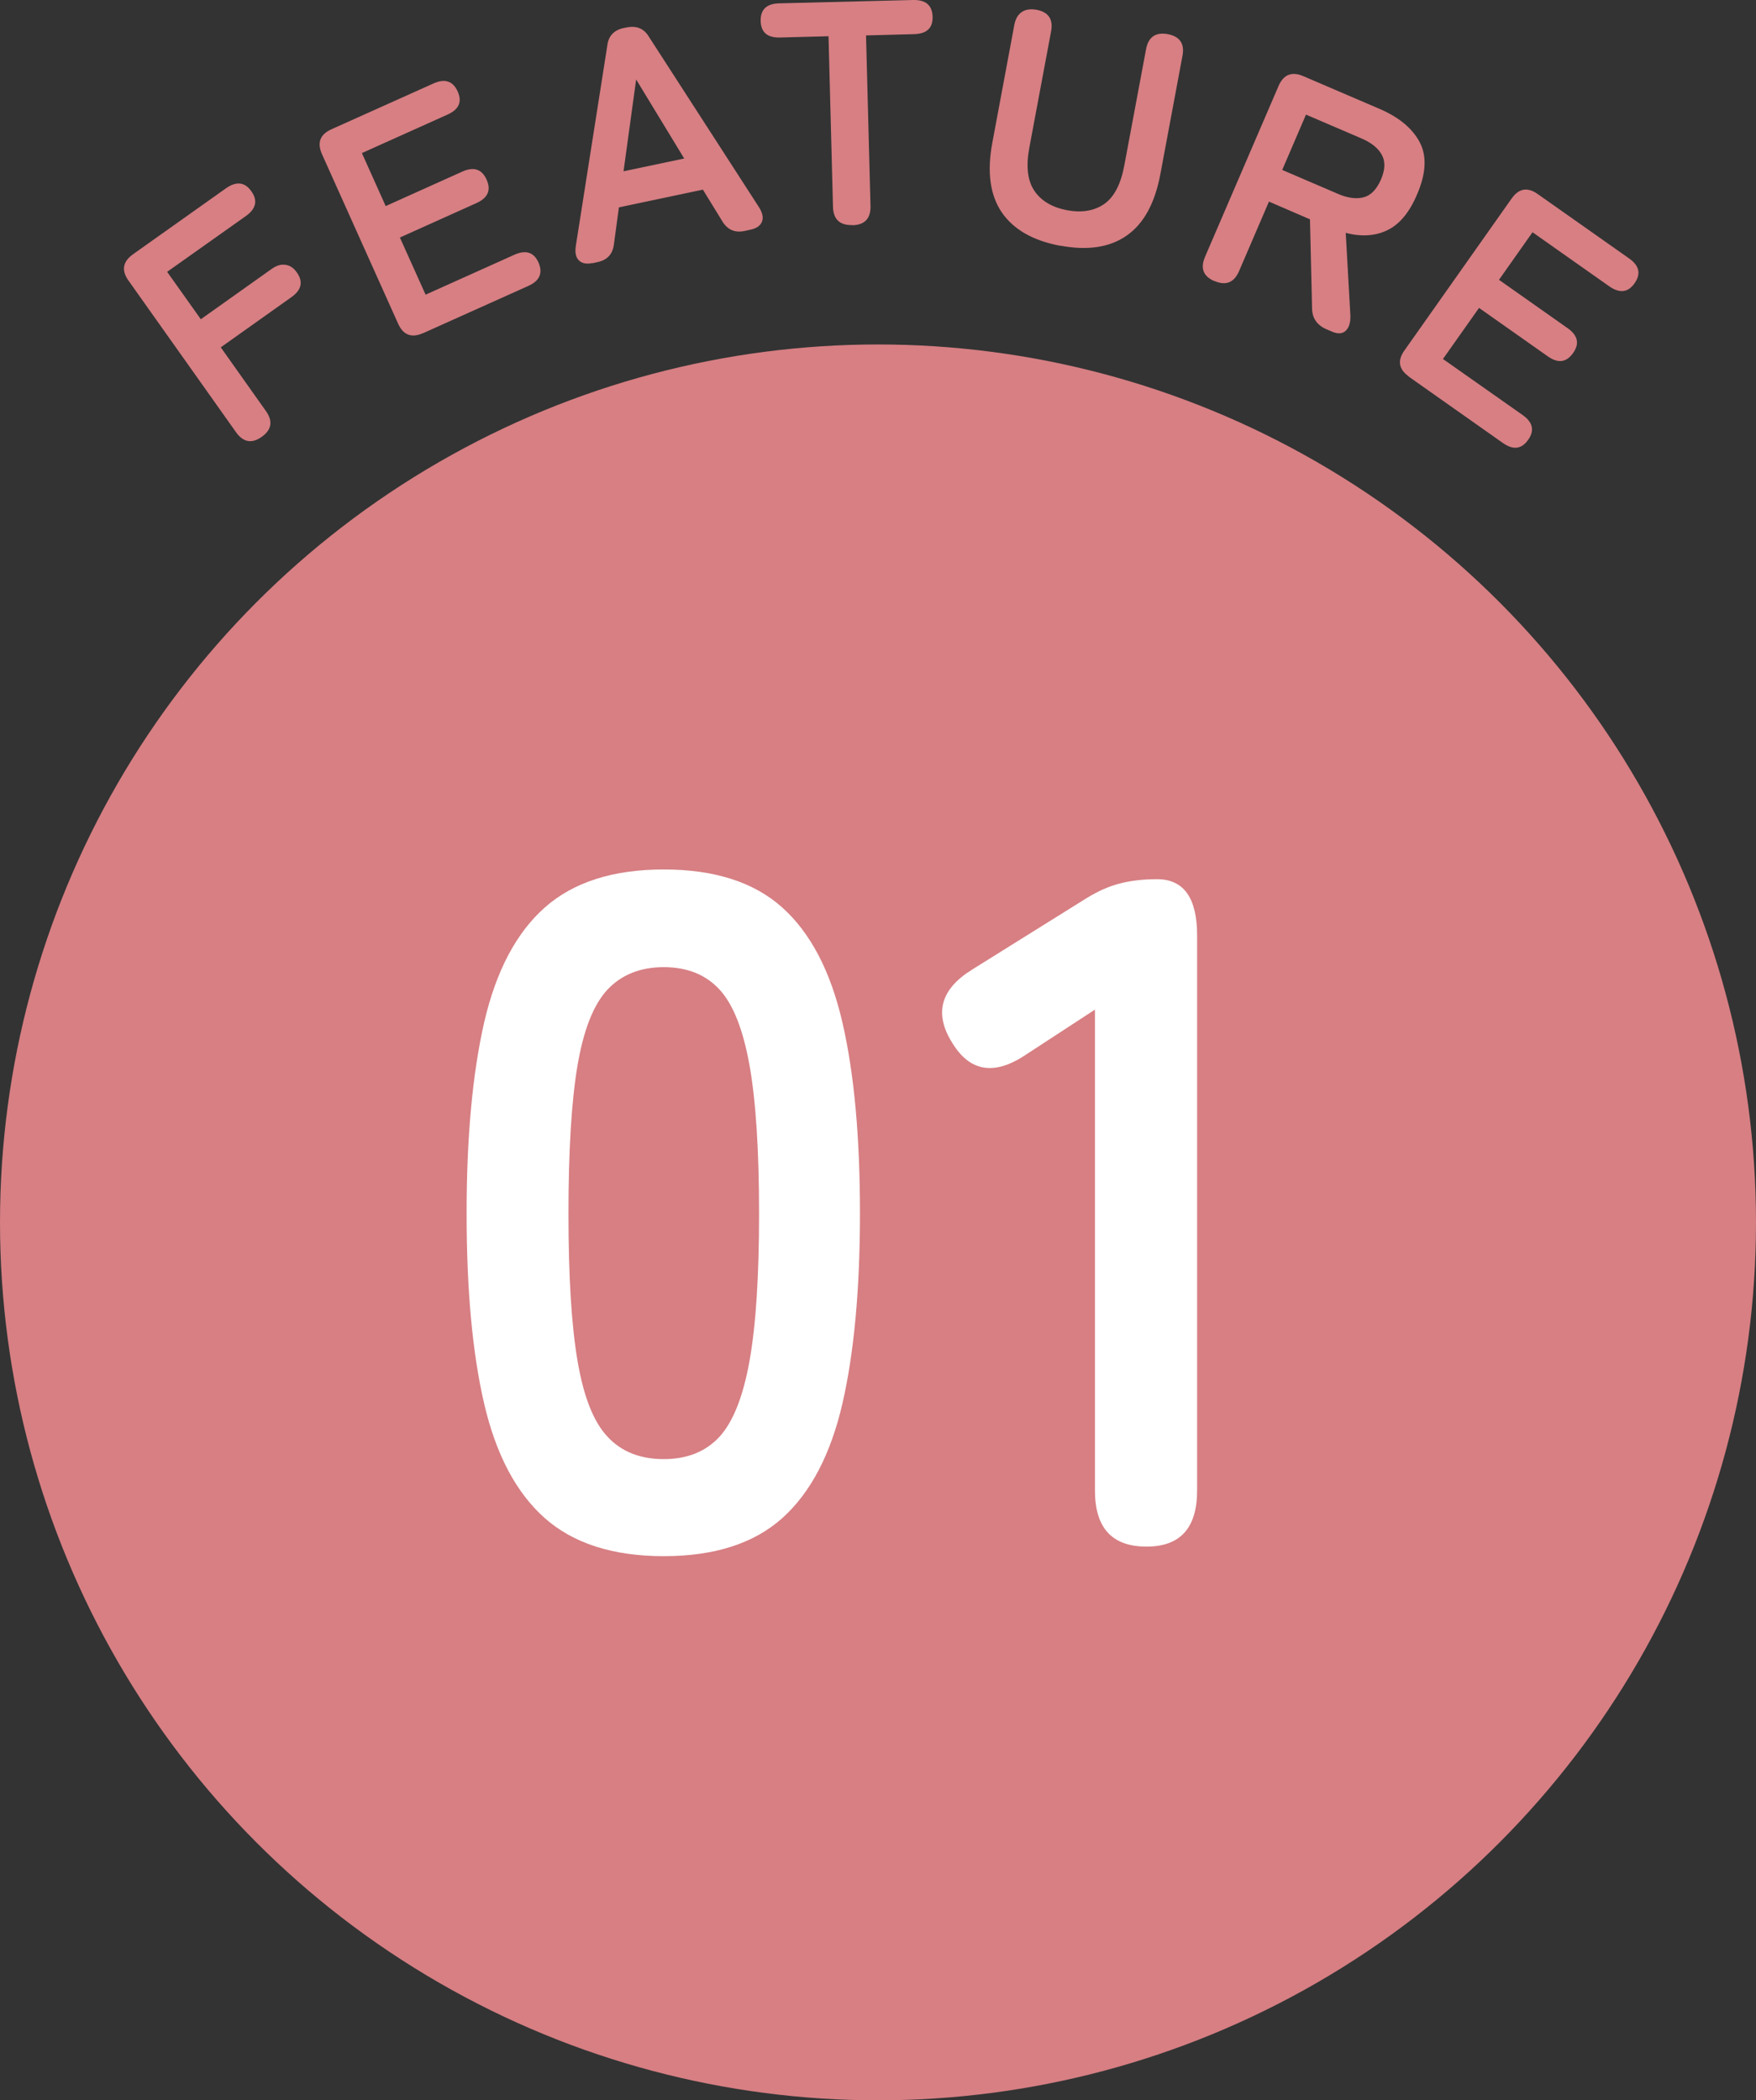
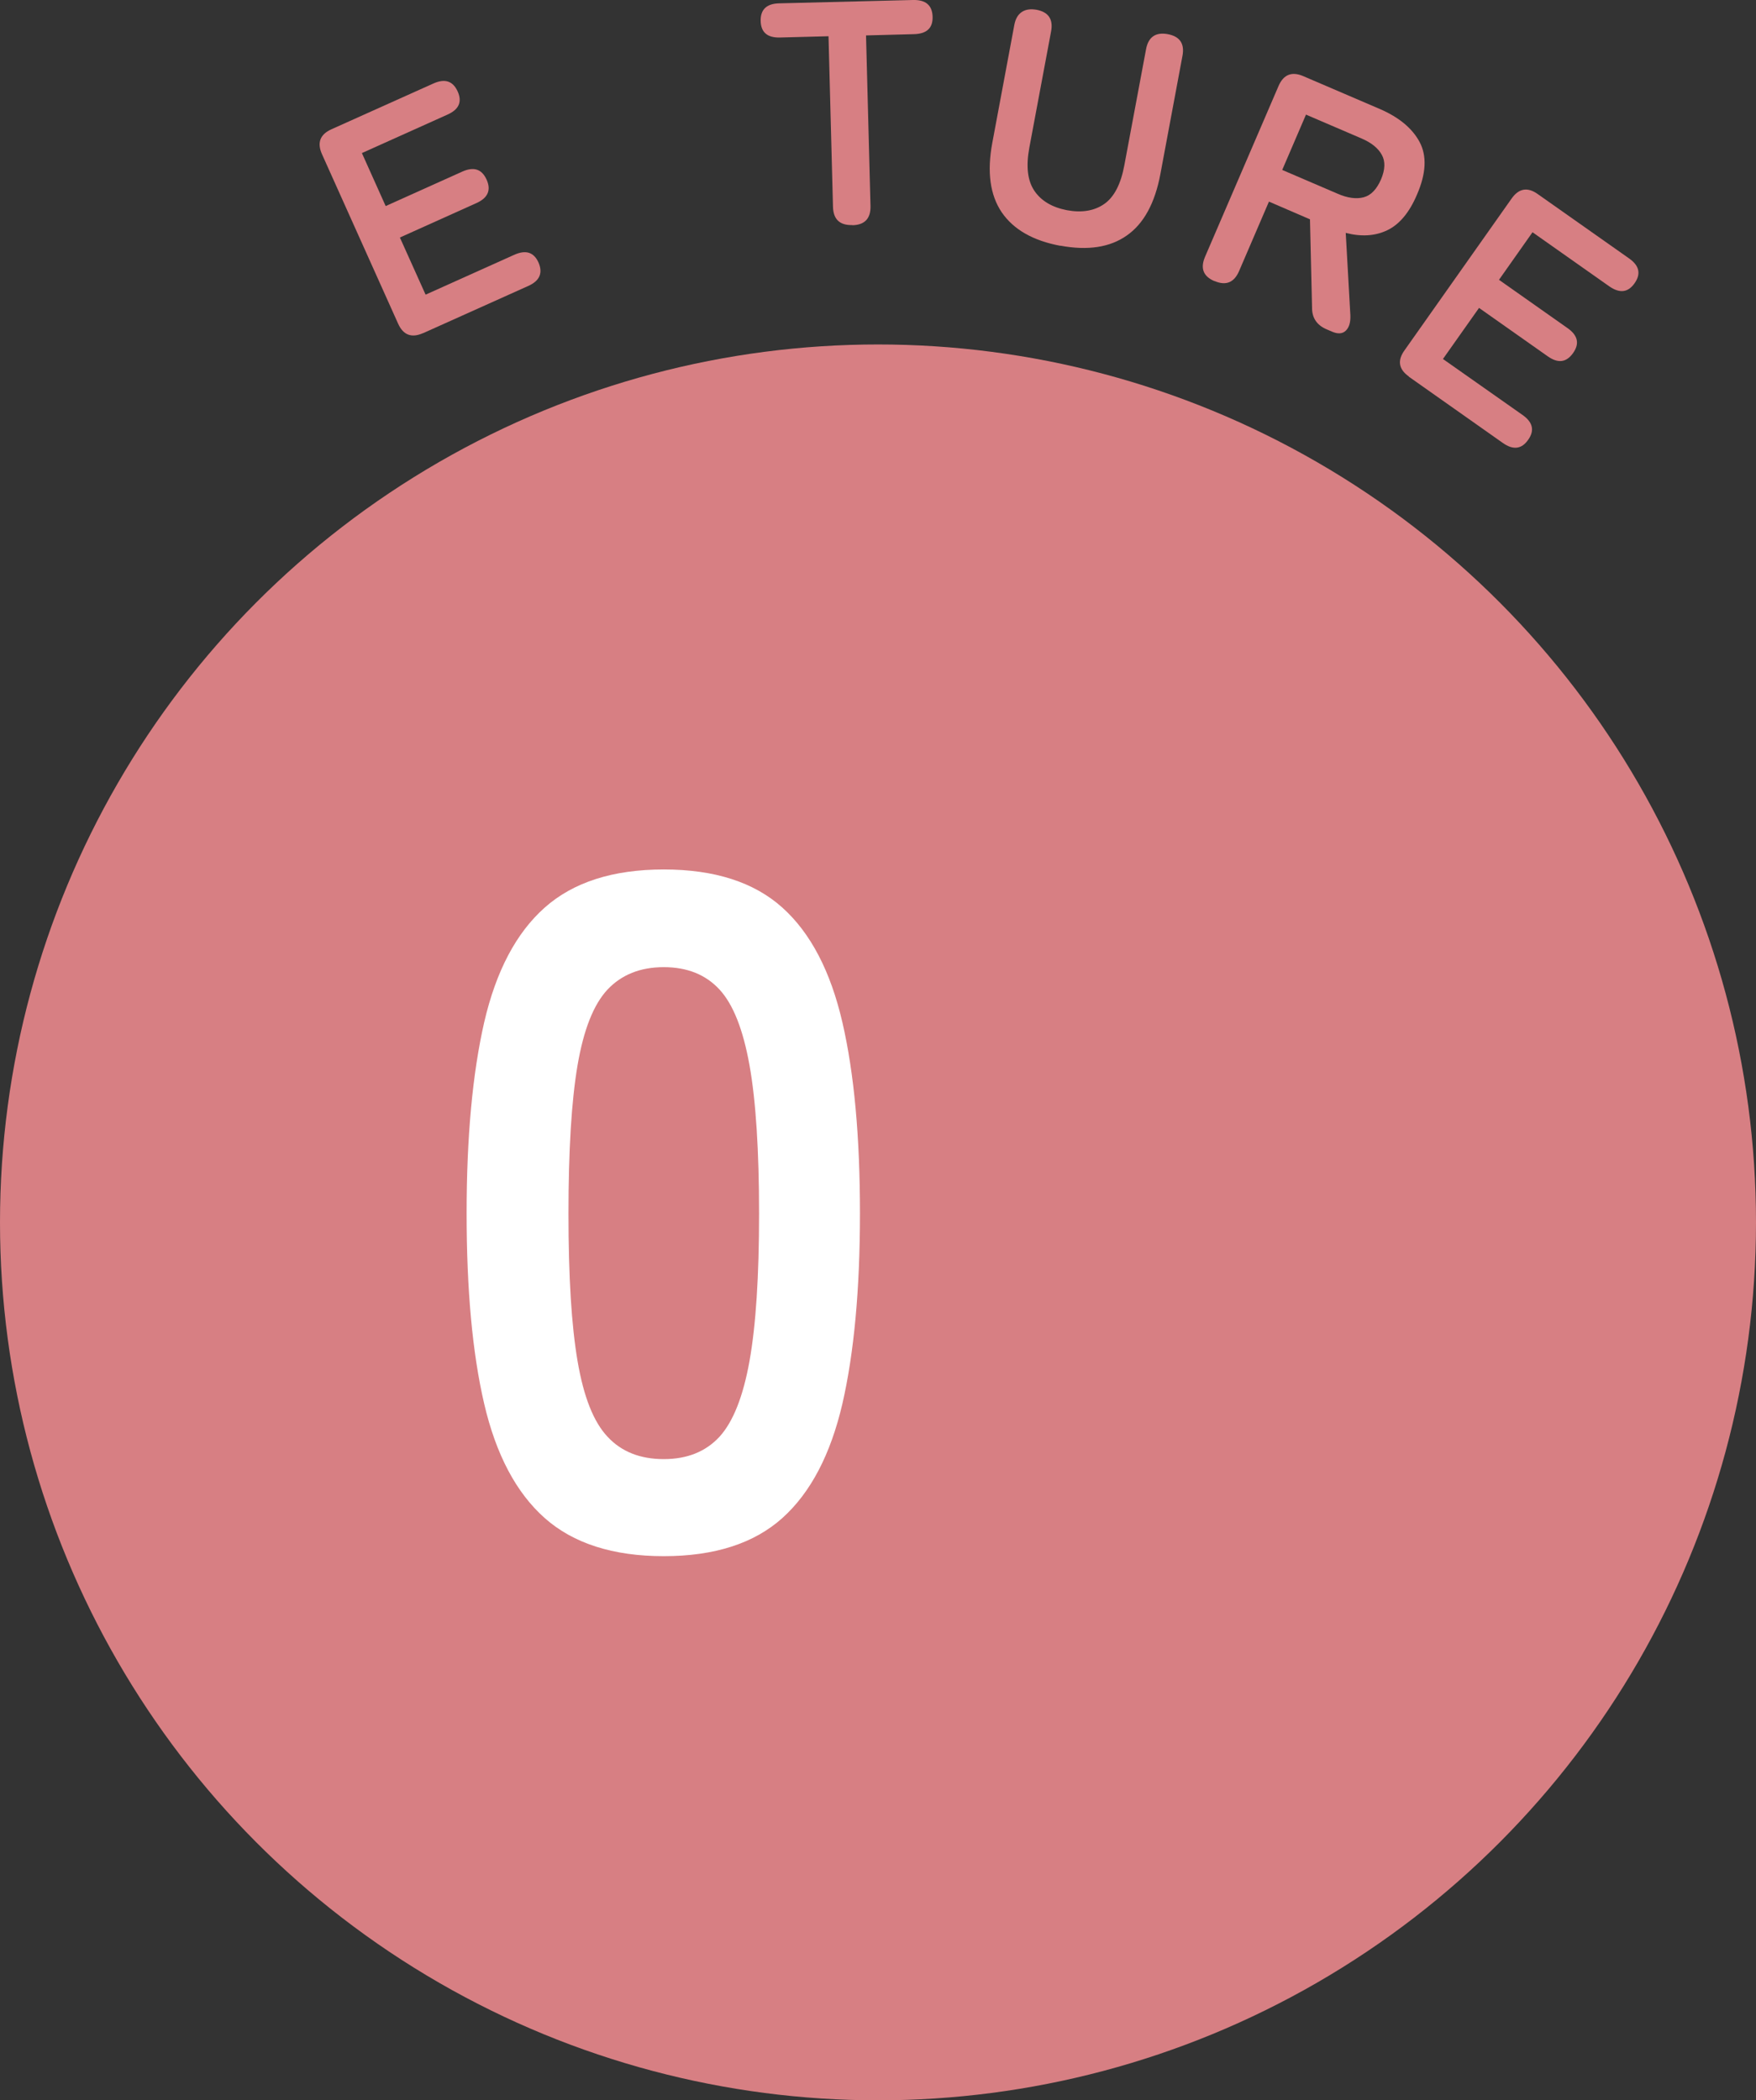
<svg xmlns="http://www.w3.org/2000/svg" id="_レイヤー_2" data-name="レイヤー 2" viewBox="0 0 110 131.58">
  <rect x="0" y="0" width="110" height="131.58" fill="#333333" stroke="none" />
  <defs>
    <style>
      .cls-1 {
        fill: #fff;
      }

      .cls-2 {
        fill: #d77f83;
      }
    </style>
  </defs>
  <g id="design">
    <g>
      <g>
        <circle class="cls-2" cx="55" cy="76.58" r="55" />
        <g>
          <path class="cls-1" d="M41.58,97.49c-3.18,0-5.67-.8-7.46-2.39-1.79-1.59-3.05-3.98-3.79-7.16-.74-3.18-1.1-7.16-1.1-11.93s.37-8.76,1.1-11.96c.74-3.2,2-5.6,3.79-7.19,1.79-1.59,4.27-2.39,7.46-2.39s5.66.8,7.43,2.39c1.77,1.59,3.02,3.99,3.76,7.19.74,3.2,1.1,7.19,1.1,11.96s-.37,8.75-1.1,11.93c-.74,3.18-1.99,5.57-3.76,7.16-1.77,1.59-4.25,2.39-7.43,2.39ZM41.58,91.41c1.47,0,2.63-.47,3.49-1.4.85-.93,1.48-2.51,1.88-4.74.4-2.23.6-5.31.6-9.24s-.2-7.08-.6-9.3c-.4-2.23-1.02-3.81-1.88-4.74-.86-.93-2.02-1.4-3.49-1.4s-2.64.47-3.52,1.4c-.88.94-1.5,2.52-1.88,4.74-.38,2.23-.57,5.33-.57,9.3s.19,7.02.57,9.24c.38,2.23,1,3.81,1.88,4.74.87.94,2.05,1.4,3.52,1.4Z" />
-           <path class="cls-1" d="M71.81,96.89c-2.15,0-3.22-1.17-3.22-3.52v-30.12l-4.29,2.8c-1.99,1.35-3.54,1.11-4.65-.72-1.15-1.83-.74-3.36,1.25-4.59l7.16-4.47c.72-.44,1.41-.75,2.09-.92.68-.18,1.45-.27,2.33-.27,1.67,0,2.51,1.17,2.51,3.52v34.77c0,2.35-1.05,3.52-3.16,3.52Z" />
        </g>
      </g>
      <g>
-         <path class="cls-2" d="M16.39,27.37c-.62.44-1.16.34-1.61-.3l-6.73-9.49c-.46-.64-.36-1.19.28-1.65l5.82-4.13c.65-.46,1.19-.4,1.6.19.41.58.29,1.1-.37,1.56l-4.91,3.48,2.11,2.97,4.42-3.14c.3-.22.59-.31.87-.27.28.03.52.19.72.47.42.59.3,1.11-.34,1.56l-4.42,3.14,2.82,3.98c.46.64.37,1.19-.26,1.63Z" />
        <path class="cls-2" d="M26.5,20.87c-.72.32-1.24.12-1.56-.59l-4.77-10.62c-.32-.72-.12-1.24.59-1.56l6.39-2.87c.72-.32,1.22-.16,1.52.5.29.65.08,1.13-.64,1.45l-5.36,2.41,1.49,3.32,4.8-2.16c.72-.32,1.22-.16,1.52.5.3.66.08,1.15-.63,1.47l-4.8,2.16,1.61,3.58,5.56-2.5c.72-.32,1.22-.16,1.51.48.29.66.08,1.15-.63,1.47l-6.59,2.96Z" />
-         <path class="cls-2" d="M37.11,16.48c-.38.08-.66.02-.85-.17-.19-.19-.25-.49-.19-.9l1.97-12.54c.07-.62.42-.99,1.05-1.12l.16-.03c.63-.13,1.1.07,1.41.6l6.89,10.67c.22.35.28.65.18.9-.1.25-.34.42-.72.5l-.37.08c-.61.13-1.08-.08-1.4-.62l-1.21-1.97-5.26,1.11-.31,2.29c-.07.63-.41,1.01-1.03,1.14l-.31.07ZM39.06,10.73l3.8-.8-3.01-4.95-.79,5.75Z" />
        <path class="cls-2" d="M53.39,14.1c-.79.02-1.19-.36-1.21-1.15l-.28-10.68-3.04.08c-.79.02-1.19-.32-1.21-1.03-.02-.72.37-1.09,1.15-1.11L57.19,0c.8-.02,1.21.33,1.23,1.05.02.71-.37,1.07-1.17,1.09l-3,.08.28,10.68c.02.79-.36,1.19-1.13,1.21Z" />
        <path class="cls-2" d="M66.43,15.4c-1.72-.32-2.94-1.02-3.68-2.1-.73-1.08-.93-2.53-.59-4.35l1.38-7.39c.07-.38.23-.65.47-.81.24-.16.54-.2.91-.14.76.14,1.07.6.92,1.37l-1.36,7.27c-.22,1.18-.11,2.08.32,2.71.43.63,1.11,1.03,2.04,1.21.93.17,1.71.04,2.33-.39.62-.43,1.04-1.24,1.26-2.42l1.36-7.27c.14-.77.6-1.09,1.36-.95s1.07.6.92,1.37l-1.38,7.39c-.34,1.82-1.04,3.11-2.1,3.85-1.06.75-2.45.96-4.17.64Z" />
        <path class="cls-2" d="M76.07,17.61c-.7-.3-.89-.81-.58-1.53l4.6-10.69c.31-.72.83-.93,1.55-.62l4.8,2.06c1.2.52,2.03,1.21,2.49,2.07.46.87.41,1.97-.17,3.3-.48,1.13-1.11,1.87-1.87,2.23-.76.36-1.63.41-2.59.16l.29,5.15c.02.46-.08.78-.29.98s-.5.21-.85.06l-.35-.15c-.61-.26-.92-.72-.91-1.37l-.13-5.52-2.57-1.11-1.87,4.35c-.31.72-.82.93-1.53.63ZM80.33,10.65l3.47,1.49c.62.27,1.17.34,1.62.22.46-.12.82-.5,1.09-1.12.26-.61.28-1.13.05-1.54-.23-.42-.65-.76-1.28-1.03l-3.47-1.49-1.49,3.47Z" />
        <path class="cls-2" d="M88.26,23.59c-.64-.45-.74-1-.28-1.64l6.71-9.51c.45-.64,1-.74,1.64-.28l5.72,4.03c.64.45.76.97.34,1.56-.41.58-.93.64-1.58.19l-4.81-3.39-2.1,2.98,4.3,3.03c.64.45.76.97.34,1.56s-.94.66-1.59.2l-4.3-3.03-2.26,3.2,4.99,3.51c.64.45.76.97.35,1.55-.41.59-.94.66-1.59.2l-5.9-4.16Z" />
      </g>
    </g>
  </g>
</svg>